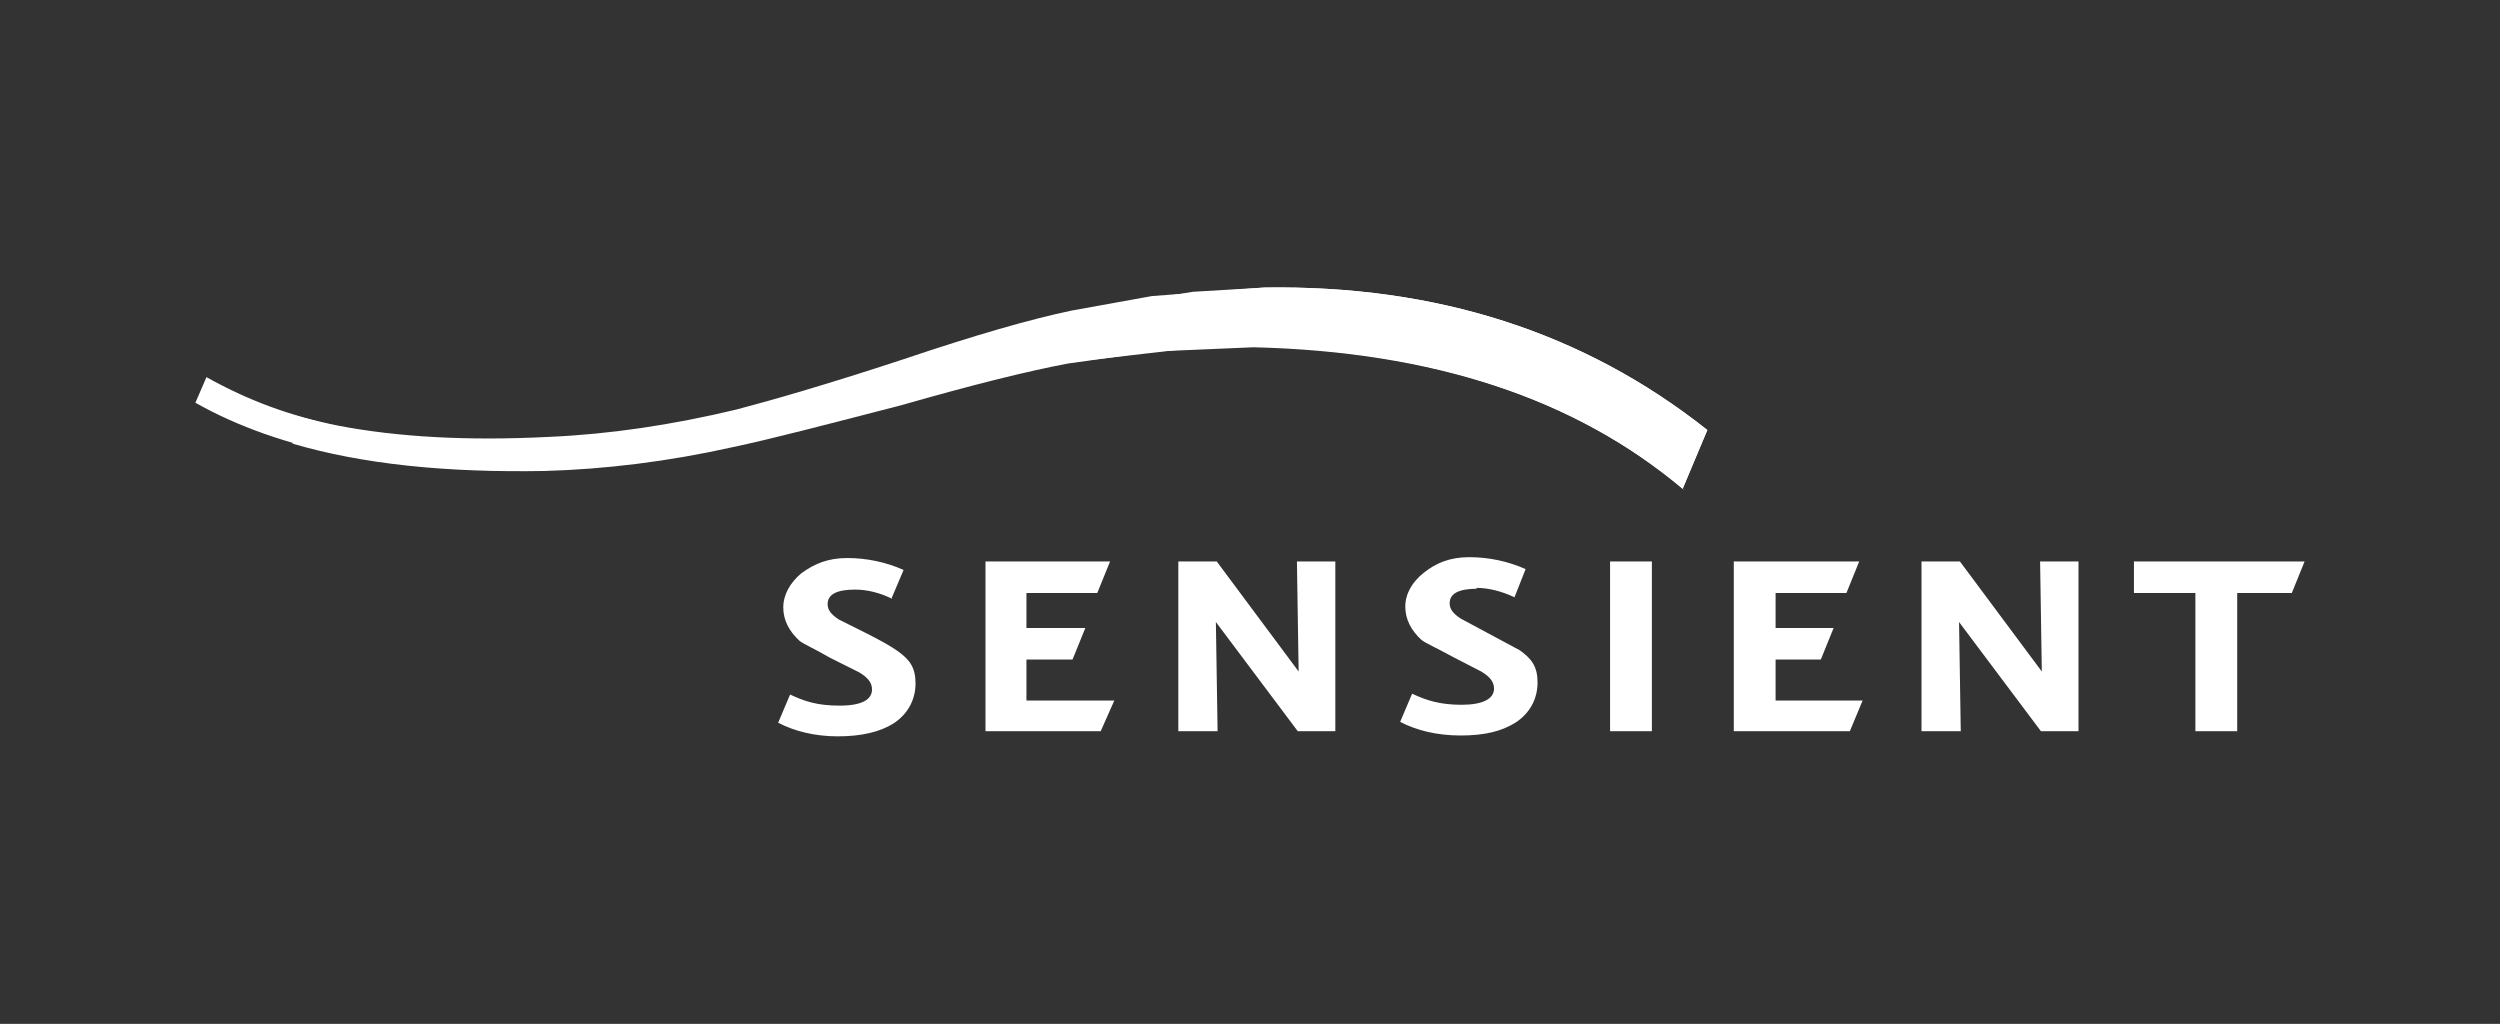
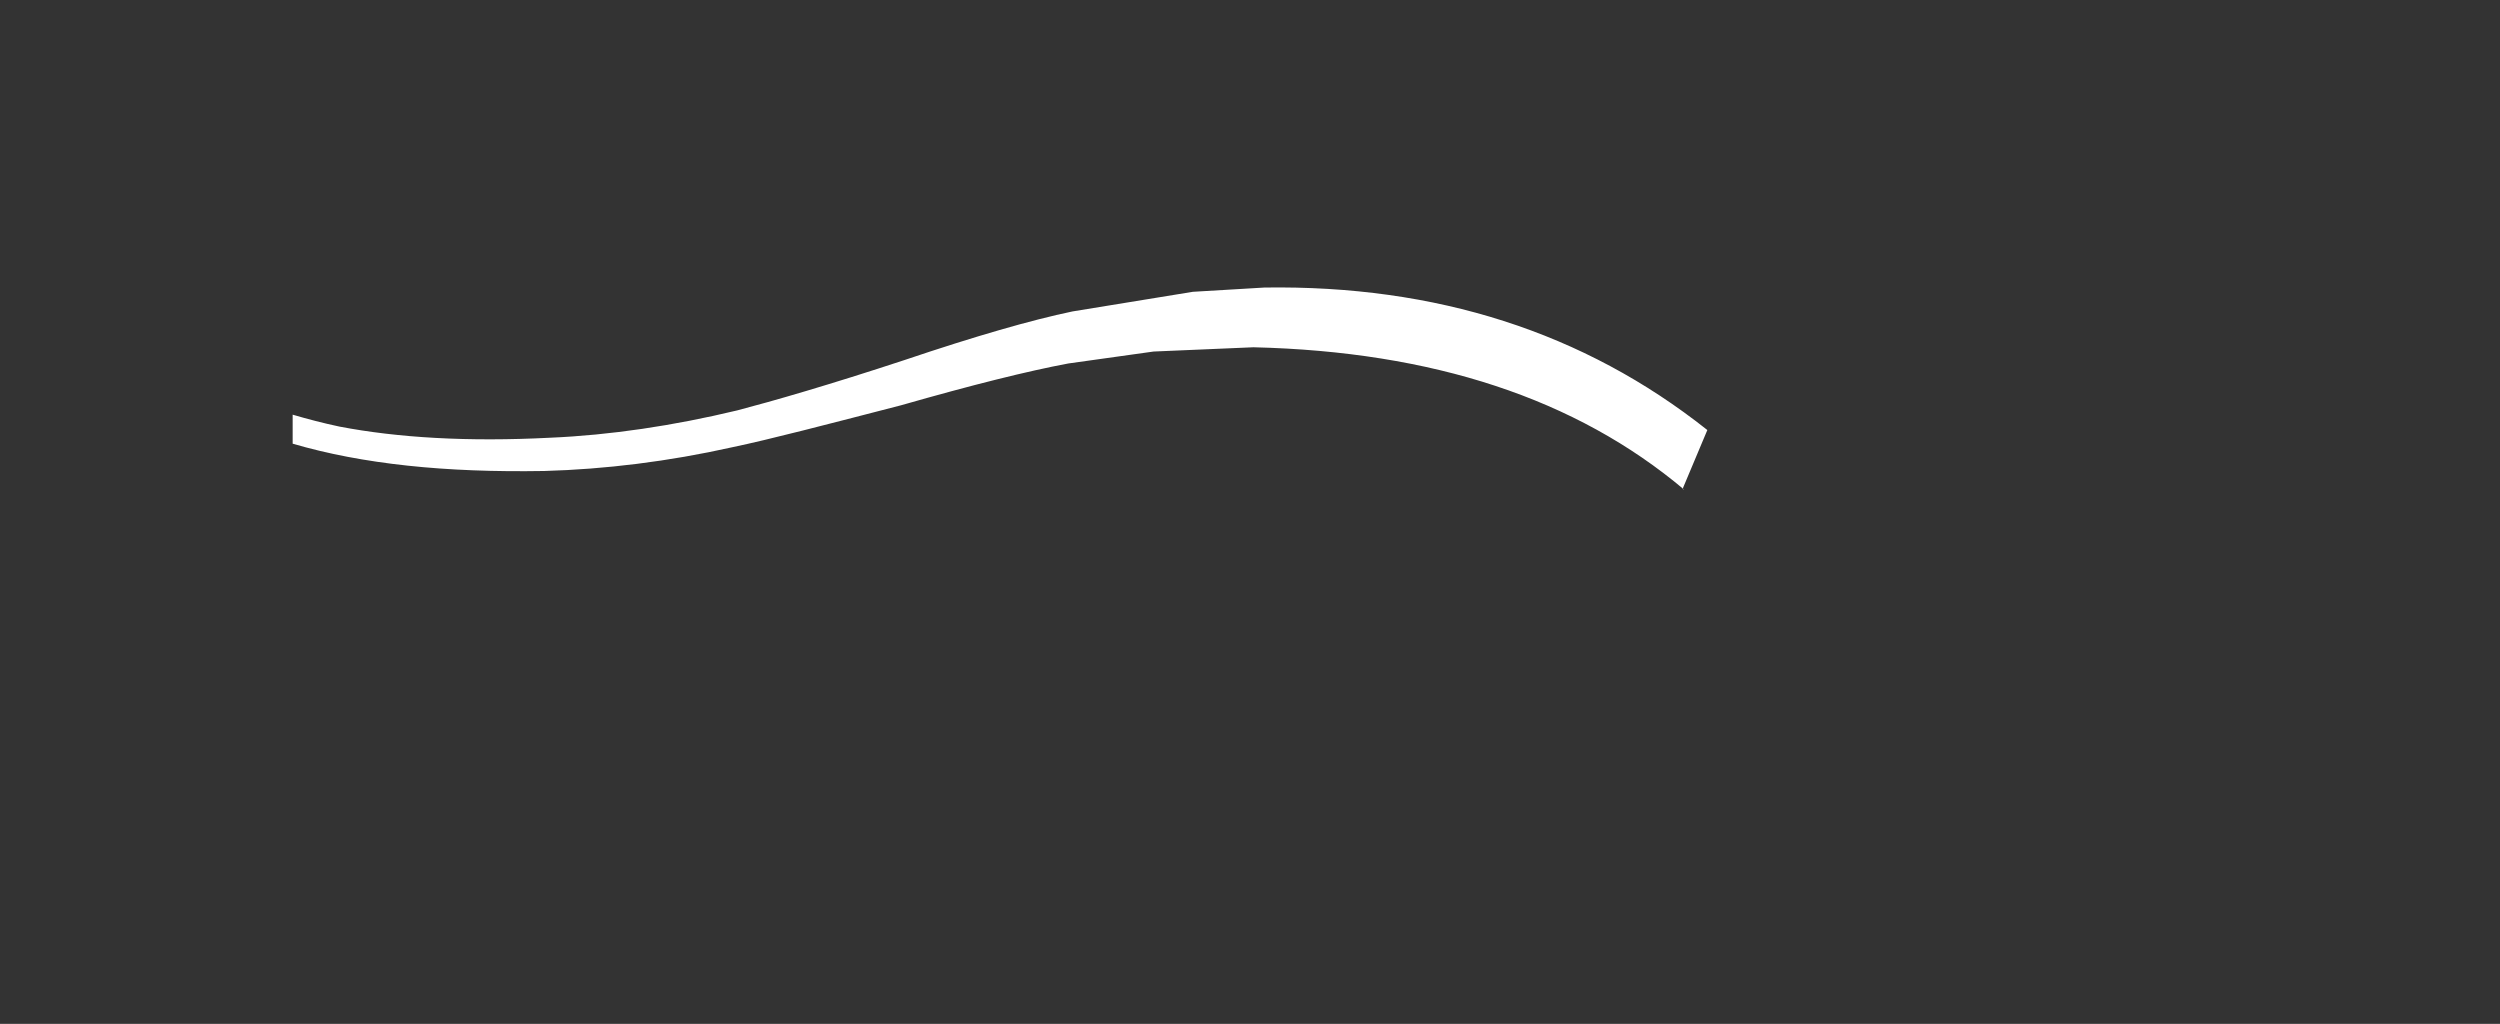
<svg xmlns="http://www.w3.org/2000/svg" version="1.1" viewBox="0 0 293 120">
  <rect x="0" y="0" width="293" height="120" fill="#333333" stroke="none" />
  <defs>
    <style> .cls-1 { fill: #fff; } </style>
  </defs>
  <g>
    <g id="Layer_1">
-       <path class="cls-1" d="M268.6,69.5l1.5-3.7h-20v3.7h7.2v16.2h4.9v-16.2h6.4,0ZM243.6,65.8h-4.5l.2,12.9-9.6-12.9h-4.5v19.9h4.6l-.2-12.8,9.6,12.8h4.4v-19.9h0ZM216.4,69.5l1.5-3.7h-14.7v19.9h13.6l1.5-3.6h-10.2v-4.8h5.3l1.5-3.7h-6.8v-4.1h8.3,0ZM193.6,85.7v-19.9h-4.9v19.9h4.9ZM173,68.9c1.5,0,3,.4,4.5,1.1l1.3-3.3c-2-.9-4.3-1.4-6.6-1.4s-3.9.7-5.3,1.8c-1.4,1.1-2.2,2.5-2.2,4s.7,2.8,1.9,3.9c.5.4,1.7.9,3.7,2l3.3,1.7c1,.6,1.5,1.2,1.5,2,0,1.2-1.3,1.9-3.8,1.9s-4.1-.5-5.8-1.3l-1.4,3.3c1.9,1,4.3,1.6,7.1,1.6s4.8-.5,6.4-1.5c1.7-1.1,2.6-2.8,2.6-4.7s-.7-2.8-2.1-3.8l-6.9-3.7c-.9-.6-1.3-1.1-1.3-1.8,0-1.1,1-1.7,3.2-1.7h0ZM156.5,65.8h-4.5l.2,12.9-9.6-12.9h-4.5v19.9h4.6l-.2-12.8,9.6,12.8h4.4v-19.9h0ZM128.6,69.5l1.5-3.7h-14.6v19.9h13.5l1.6-3.6h-10.3v-4.8h5.4l1.5-3.7h-6.9v-4.1h8.3ZM104.5,70.1l1.4-3.3c-2-.9-4.3-1.4-6.6-1.4s-3.9.7-5.4,1.8c-1.3,1.1-2.1,2.5-2.1,4s.7,2.8,1.9,3.9c.5.4,1.7.9,3.6,2l3.4,1.7c1,.6,1.5,1.2,1.5,2,0,1.2-1.2,1.9-3.8,1.9s-4.1-.5-5.8-1.3l-1.4,3.3c1.9,1,4.3,1.6,7,1.6s4.9-.5,6.5-1.5c1.7-1.1,2.6-2.8,2.6-4.7s-.7-2.8-2.1-3.8c-.7-.5-1.9-1.2-3.7-2.1l-3.2-1.6c-.9-.6-1.3-1.1-1.3-1.8,0-1.1,1-1.7,3.2-1.7,1.5,0,3,.4,4.4,1.1h0Z" />
      <path class="cls-1" d="M197.2,57.3l2.9-6.9c-14.5-11.5-31.8-17-51.9-16.7l-8.4.5-14.1,2.3c-4.8,1-11.4,2.9-19.7,5.7-8.8,2.9-15.4,4.8-19.6,5.9-7.5,1.8-14.9,2.9-21.9,3.2-9.7.5-17.9,0-24.7-1.3-1.9-.4-3.8-.9-5.5-1.4v3.4c8.2,2.4,17.9,3.4,29.5,3.2,7.1-.2,14.5-1.1,22.1-2.8,4.3-.9,10.8-2.6,19.7-4.9,8.4-2.4,14.8-4,19.6-4.9l10-1.4,11.7-.5c21,.5,37.8,6,50.5,16.7h0Z" />
-       <path class="cls-1" d="M197.2,57.3l2.9-6.9c-14.5-11.5-31.8-17-51.9-16.7l-13.2,1-9.4,1.7c-4.8,1-11.4,2.9-19.7,5.7-8.8,2.9-15.4,4.8-19.6,5.9-7.5,1.8-14.9,2.9-21.9,3.2-9.7.5-17.9,0-24.7-1.3-5.6-1.1-10.7-3-15.5-5.7l-1.3,3c9.9,5.6,23.5,8.3,40.8,7.9,7.1-.2,14.5-1.1,22.1-2.8,4.3-.9,10.8-2.6,19.7-4.9,8.4-2.4,14.8-4,19.6-4.9l14.7-1.7,6.9-.2c21,.5,37.8,6,50.5,16.7h0Z" />
    </g>
  </g>
</svg>